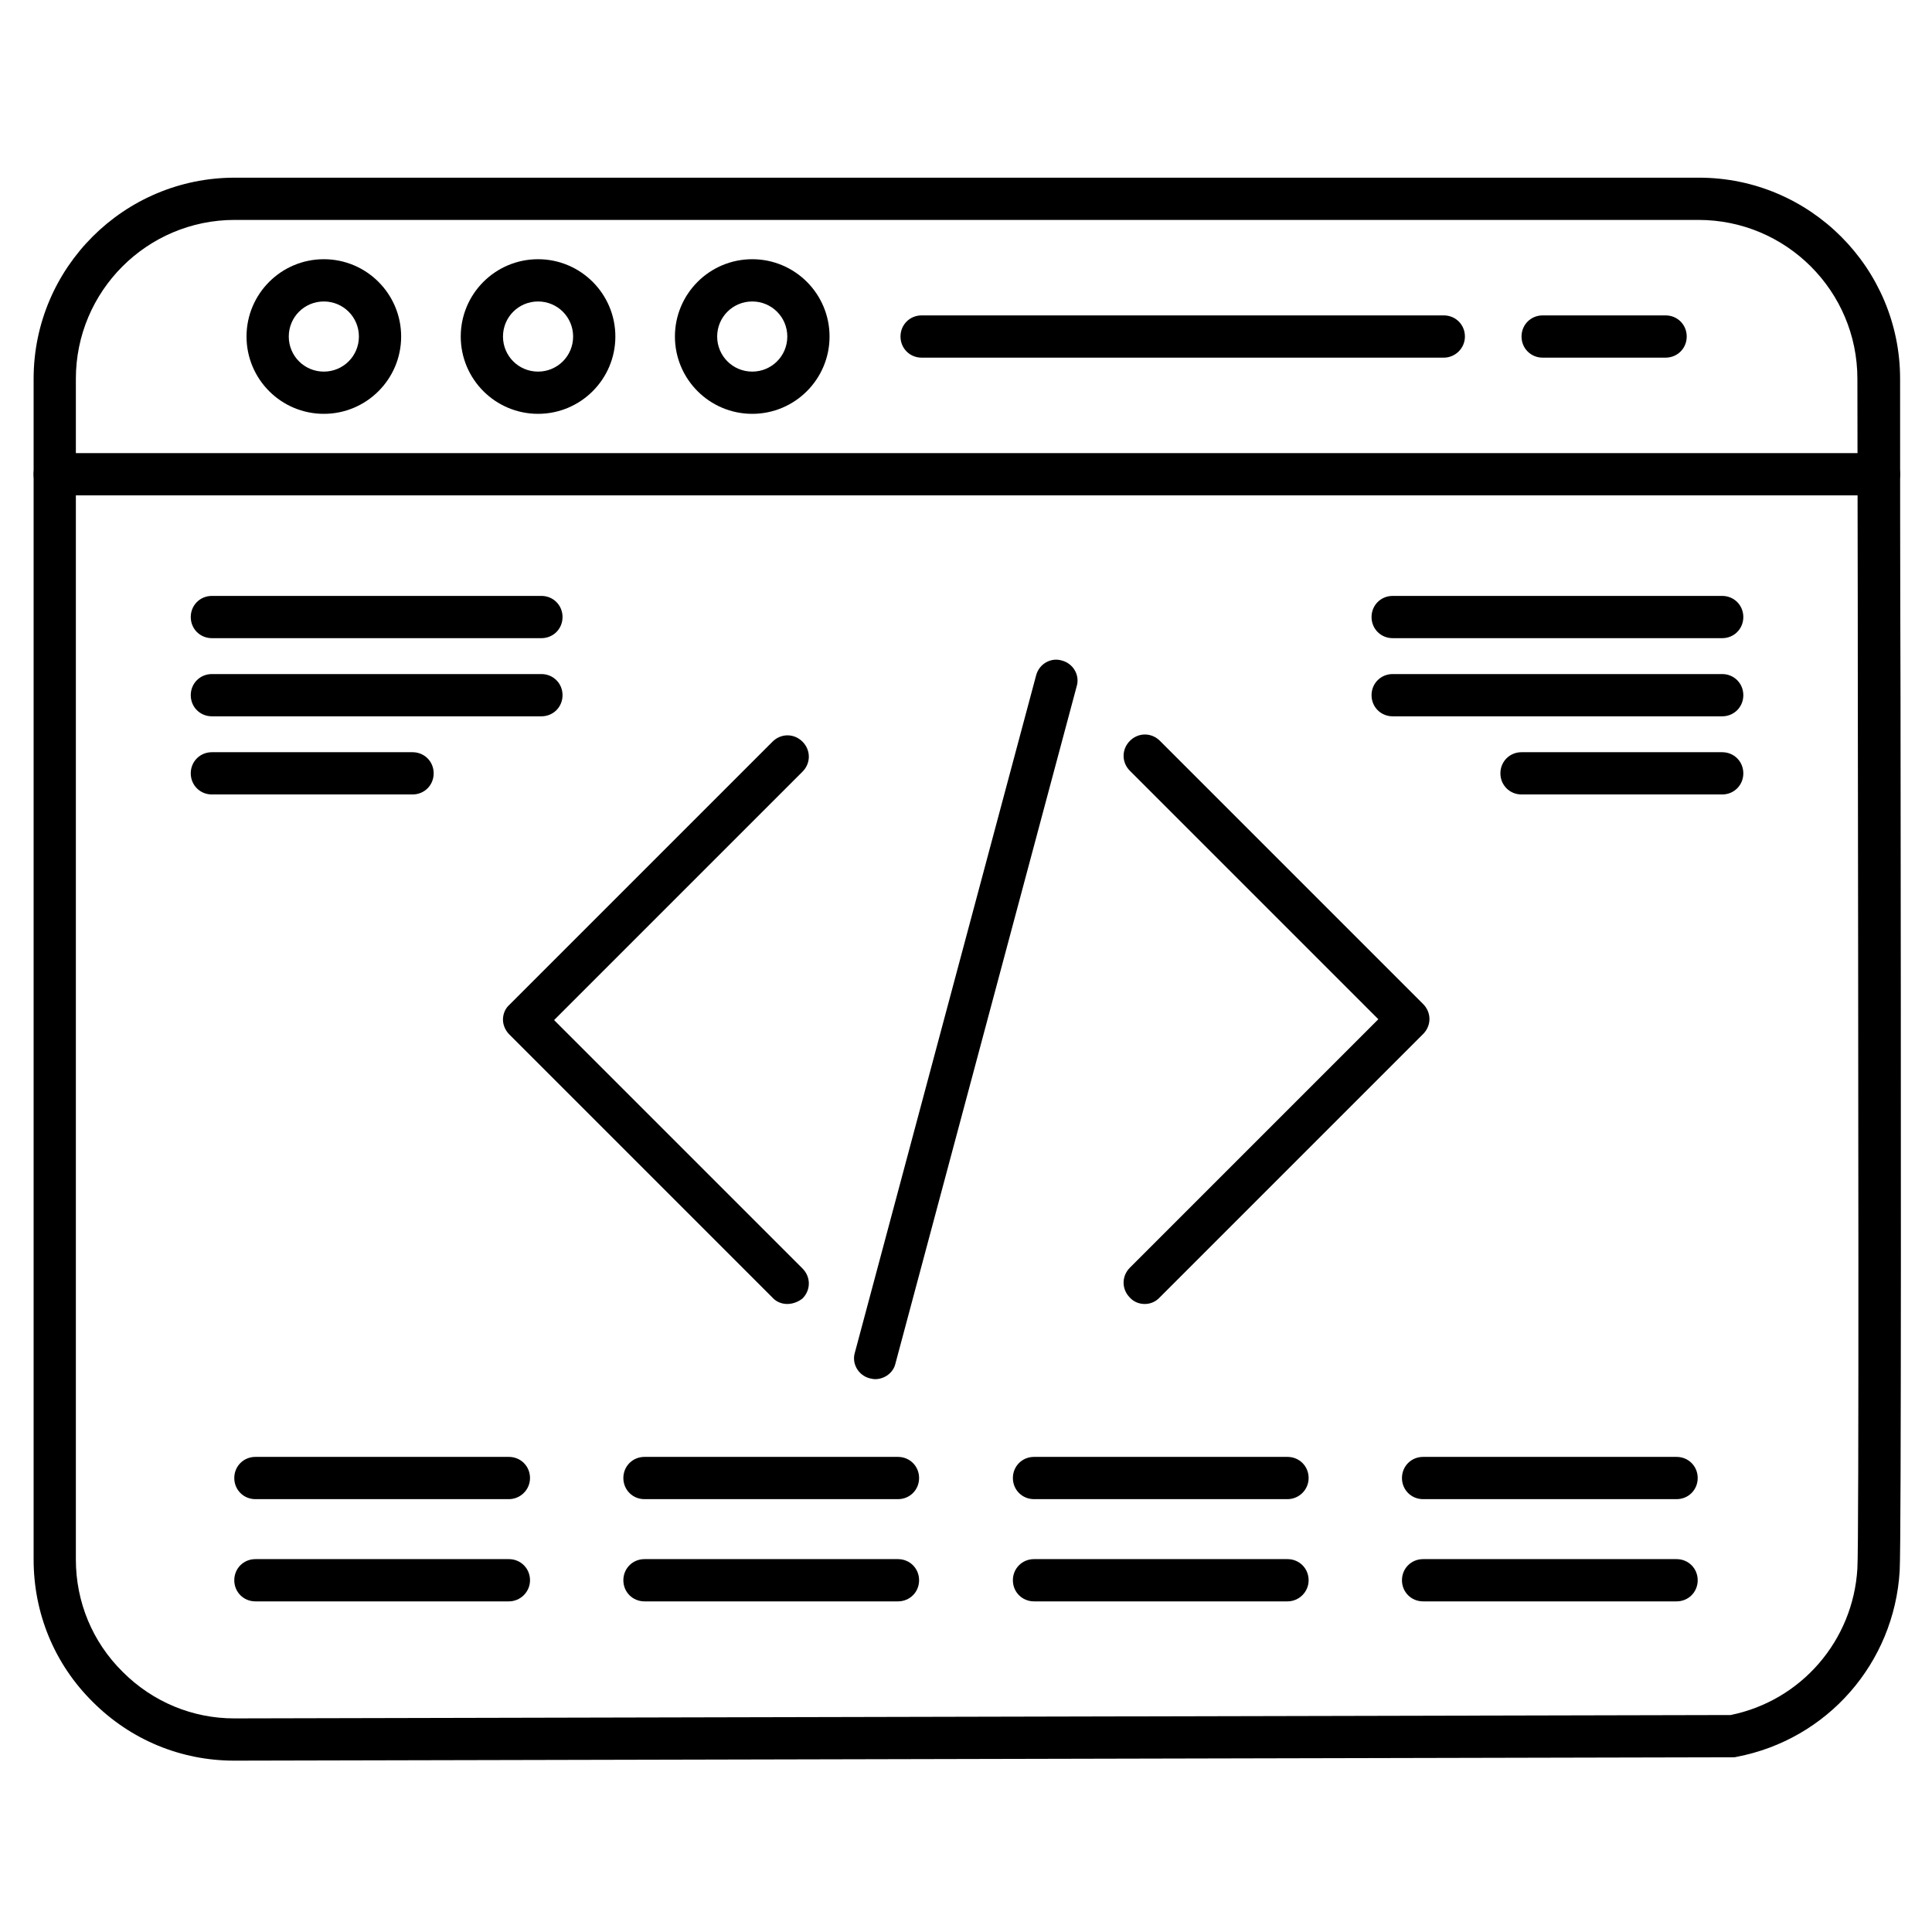
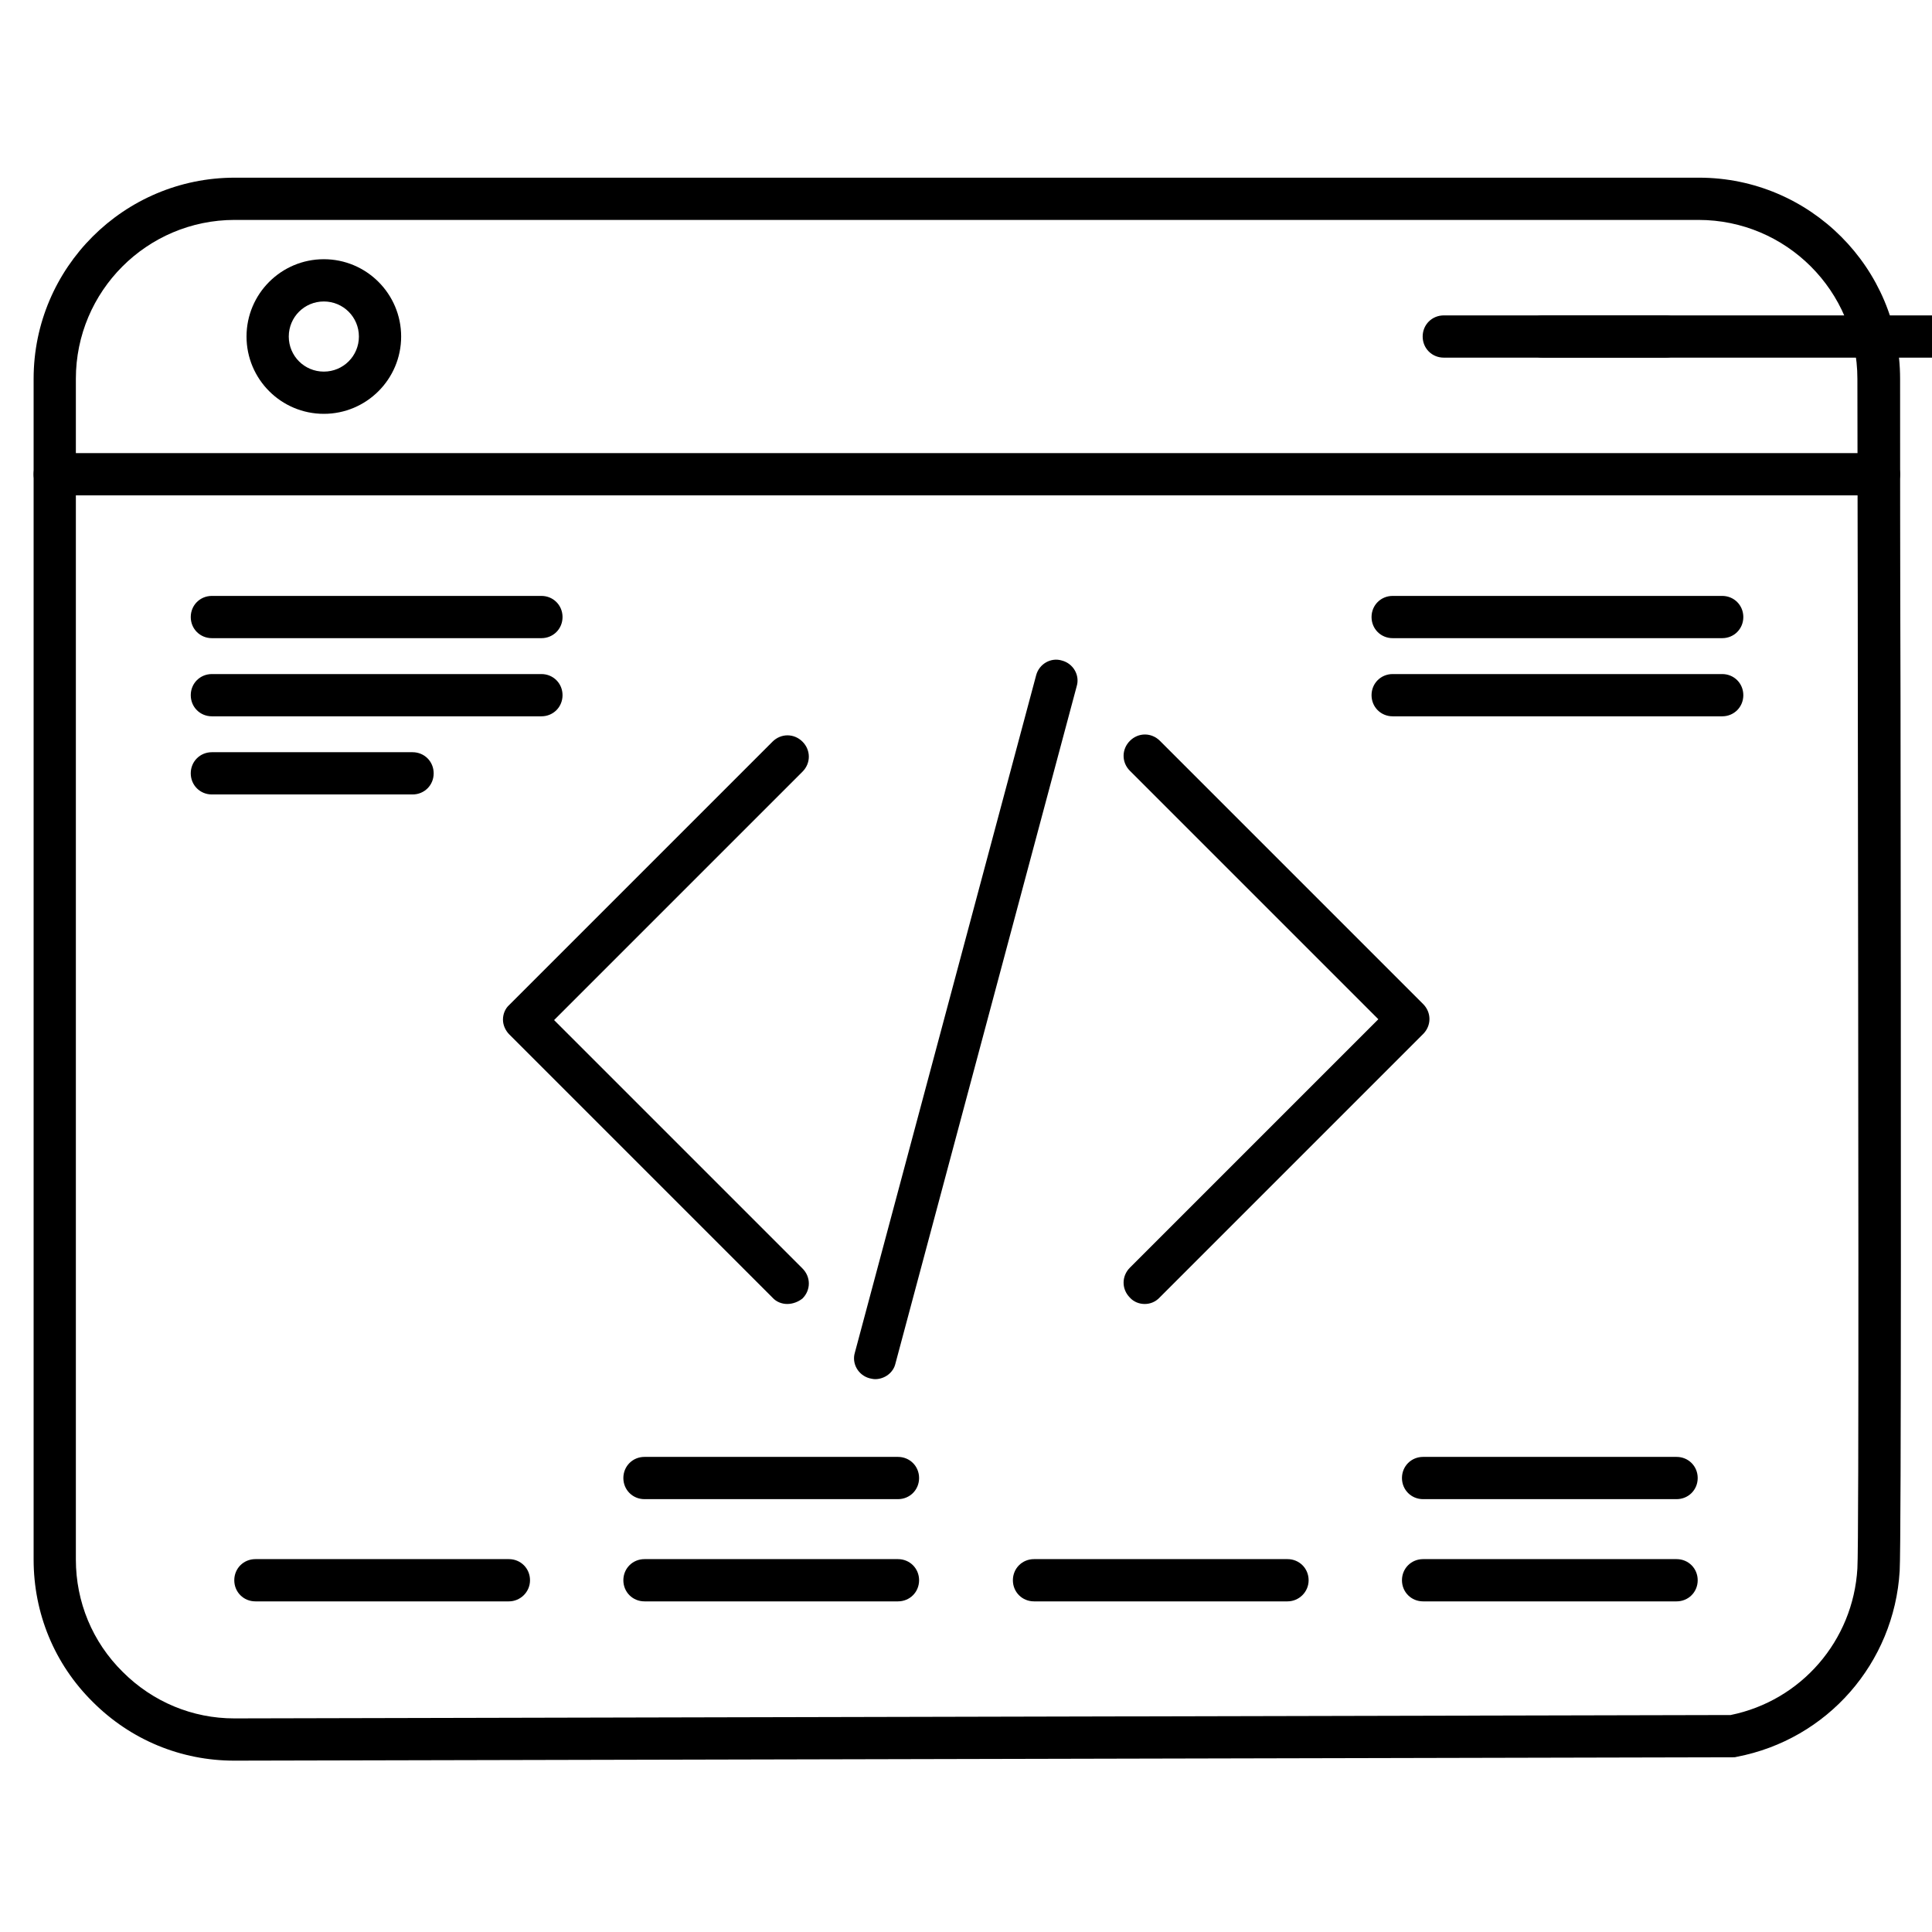
<svg xmlns="http://www.w3.org/2000/svg" fill="#000000" width="800px" height="800px" version="1.1" viewBox="144 144 512 512">
  <g>
    <path d="m375.93 509.49c-0.449 0-1.008-0.113-1.457-0.223-3.023-0.785-4.812-3.918-3.918-6.828l48.031-179.47c0.785-3.023 3.918-4.812 6.828-3.918 3.023 0.785 4.812 3.918 3.918 6.828l-48.031 179.47c-0.555 2.461-2.906 4.141-5.371 4.141z" />
    <path d="m352.64 489.57c-1.457 0-2.91-0.559-3.918-1.68l-69.75-69.75c-1.008-1.008-1.68-2.465-1.68-3.918 0-1.457 0.559-2.91 1.68-3.918l69.75-69.75c2.238-2.238 5.711-2.238 7.949 0s2.238 5.711 0 7.949l-65.832 65.832 65.832 65.832c2.238 2.238 2.238 5.711 0 7.949-1.121 0.891-2.574 1.453-4.031 1.453z" />
    <path d="m447.36 489.57c-1.457 0-2.91-0.559-3.918-1.68-2.238-2.238-2.238-5.711 0-7.949l65.832-65.832-65.832-65.832c-2.238-2.238-2.238-5.711 0-7.949s5.711-2.238 7.949 0l69.75 69.75c2.238 2.238 2.238 5.711 0 7.949l-69.75 69.75c-1.121 1.23-2.574 1.793-4.031 1.793z" />
-     <path d="m278.86 541.29h-67.176c-3.137 0-5.598-2.465-5.598-5.598 0-3.137 2.465-5.598 5.598-5.598h67.176c3.137 0 5.598 2.465 5.598 5.598 0 3.133-2.574 5.598-5.598 5.598z" />
    <path d="m278.86 568.38h-67.176c-3.137 0-5.598-2.465-5.598-5.598 0-3.137 2.465-5.598 5.598-5.598h67.176c3.137 0 5.598 2.465 5.598 5.598 0 3.133-2.574 5.598-5.598 5.598z" />
    <path d="m381.97 541.29h-67.176c-3.137 0-5.598-2.465-5.598-5.598 0-3.137 2.465-5.598 5.598-5.598h67.176c3.137 0 5.598 2.465 5.598 5.598 0 3.133-2.461 5.598-5.598 5.598z" />
    <path d="m381.97 568.38h-67.176c-3.137 0-5.598-2.465-5.598-5.598 0-3.137 2.465-5.598 5.598-5.598h67.176c3.137 0 5.598 2.465 5.598 5.598 0 3.133-2.461 5.598-5.598 5.598z" />
-     <path d="m485.2 541.29h-67.176c-3.137 0-5.598-2.465-5.598-5.598 0-3.137 2.465-5.598 5.598-5.598h67.176c3.137 0 5.598 2.465 5.598 5.598 0 3.133-2.574 5.598-5.598 5.598z" />
    <path d="m485.2 568.38h-67.176c-3.137 0-5.598-2.465-5.598-5.598 0-3.137 2.465-5.598 5.598-5.598h67.176c3.137 0 5.598 2.465 5.598 5.598 0 3.133-2.574 5.598-5.598 5.598z" />
    <path d="m588.31 541.29h-67.176c-3.137 0-5.598-2.465-5.598-5.598 0-3.137 2.465-5.598 5.598-5.598h67.176c3.137 0 5.598 2.465 5.598 5.598 0 3.133-2.465 5.598-5.598 5.598z" />
    <path d="m588.31 568.38h-67.176c-3.137 0-5.598-2.465-5.598-5.598 0-3.137 2.465-5.598 5.598-5.598h67.176c3.137 0 5.598 2.465 5.598 5.598 0 3.133-2.465 5.598-5.598 5.598z" />
    <path d="m287.48 313.12h-87.328c-3.137 0-5.598-2.465-5.598-5.598 0-3.137 2.465-5.598 5.598-5.598h87.328c3.137 0 5.598 2.465 5.598 5.598 0 3.133-2.461 5.598-5.598 5.598z" />
    <path d="m287.48 333.83h-87.328c-3.137 0-5.598-2.465-5.598-5.598 0-3.137 2.465-5.598 5.598-5.598h87.328c3.137 0 5.598 2.465 5.598 5.598s-2.461 5.598-5.598 5.598z" />
    <path d="m253.33 354.54h-53.18c-3.137 0-5.598-2.465-5.598-5.598 0-3.137 2.465-5.598 5.598-5.598h53.18c3.137 0 5.598 2.465 5.598 5.598 0.004 3.137-2.461 5.598-5.598 5.598z" />
    <path d="m600.4 313.12h-87.328c-3.137 0-5.598-2.465-5.598-5.598 0-3.137 2.465-5.598 5.598-5.598h87.328c3.137 0 5.598 2.465 5.598 5.598 0 3.133-2.461 5.598-5.598 5.598z" />
    <path d="m600.4 333.83h-87.328c-3.137 0-5.598-2.465-5.598-5.598 0-3.137 2.465-5.598 5.598-5.598h87.328c3.137 0 5.598 2.465 5.598 5.598s-2.461 5.598-5.598 5.598z" />
-     <path d="m600.4 354.54h-53.18c-3.137 0-5.598-2.465-5.598-5.598 0-3.137 2.465-5.598 5.598-5.598h53.18c3.137 0 5.598 2.465 5.598 5.598 0 3.137-2.461 5.598-5.598 5.598z" />
    <path d="m206.09 610.59c-14.105 0-27.43-5.484-37.504-15.562-10.188-10.078-15.676-23.512-15.676-37.73v-312.92c0-29.445 23.957-53.293 53.293-53.293h388.05c29.445 0 53.293 23.957 53.293 53.293 0 18.586 0 49.375 0.113 84.641 0.113 99.531 0.223 223.47-0.223 231.3-1.457 24.406-19.145 44.672-43.215 49.262-0.336 0.113-0.672 0.113-1.008 0.113l-397 0.895v-5.598 5.598c-0.008-0.004-0.121-0.004-0.121-0.004zm0.113-408.31c-23.289 0-42.098 18.922-42.098 42.098v312.92c0 11.195 4.367 21.832 12.426 29.781 7.949 7.949 18.473 12.316 29.559 12.316h0.113l396.44-0.895c18.695-3.805 32.469-19.703 33.586-38.848 0.449-7.5 0.223-136.48 0.113-230.63 0-35.266-0.113-66.055-0.113-84.641 0-23.289-18.922-42.098-42.098-42.098z" />
    <path d="m641.94 275.28h-483.43c-3.137 0-5.598-2.465-5.598-5.598 0-3.137 2.465-5.598 5.598-5.598h483.43c3.137 0 5.598 2.465 5.598 5.598 0 3.137-2.574 5.598-5.598 5.598z" />
    <path d="m229.82 253.67c-11.309 0-20.488-9.18-20.488-20.488 0-11.305 9.18-20.488 20.488-20.488 11.305 0 20.488 9.184 20.488 20.488 0 11.309-9.184 20.488-20.488 20.488zm0-29.777c-5.148 0-9.293 4.141-9.293 9.293 0 5.148 4.141 9.293 9.293 9.293 5.148 0 9.293-4.141 9.293-9.293s-4.144-9.293-9.293-9.293z" />
-     <path d="m286.59 253.67c-11.309 0-20.488-9.18-20.488-20.488 0-11.309 9.18-20.488 20.488-20.488 11.309 0 20.488 9.184 20.488 20.488 0 11.309-9.18 20.488-20.488 20.488zm0-29.777c-5.148 0-9.293 4.141-9.293 9.293 0 5.148 4.141 9.293 9.293 9.293 5.148 0 9.293-4.141 9.293-9.293s-4.144-9.293-9.293-9.293z" />
-     <path d="m343.35 253.67c-11.309 0-20.488-9.18-20.488-20.488 0-11.309 9.18-20.488 20.488-20.488s20.488 9.18 20.488 20.488c0 11.309-9.18 20.488-20.488 20.488zm0-29.777c-5.148 0-9.293 4.141-9.293 9.293 0 5.148 4.141 9.293 9.293 9.293 5.148 0 9.293-4.141 9.293-9.293s-4.144-9.293-9.293-9.293z" />
-     <path d="m526.62 238.78h-138.38c-3.137 0-5.598-2.465-5.598-5.598 0-3.137 2.465-5.598 5.598-5.598h138.38c3.137 0 5.598 2.465 5.598 5.598 0 3.133-2.574 5.598-5.598 5.598z" />
+     <path d="m526.62 238.78c-3.137 0-5.598-2.465-5.598-5.598 0-3.137 2.465-5.598 5.598-5.598h138.38c3.137 0 5.598 2.465 5.598 5.598 0 3.133-2.574 5.598-5.598 5.598z" />
    <path d="m585.4 238.78h-32.578c-3.137 0-5.598-2.465-5.598-5.598 0-3.137 2.465-5.598 5.598-5.598h32.578c3.137 0 5.598 2.465 5.598 5.598 0 3.133-2.465 5.598-5.598 5.598z" />
  </g>
</svg>